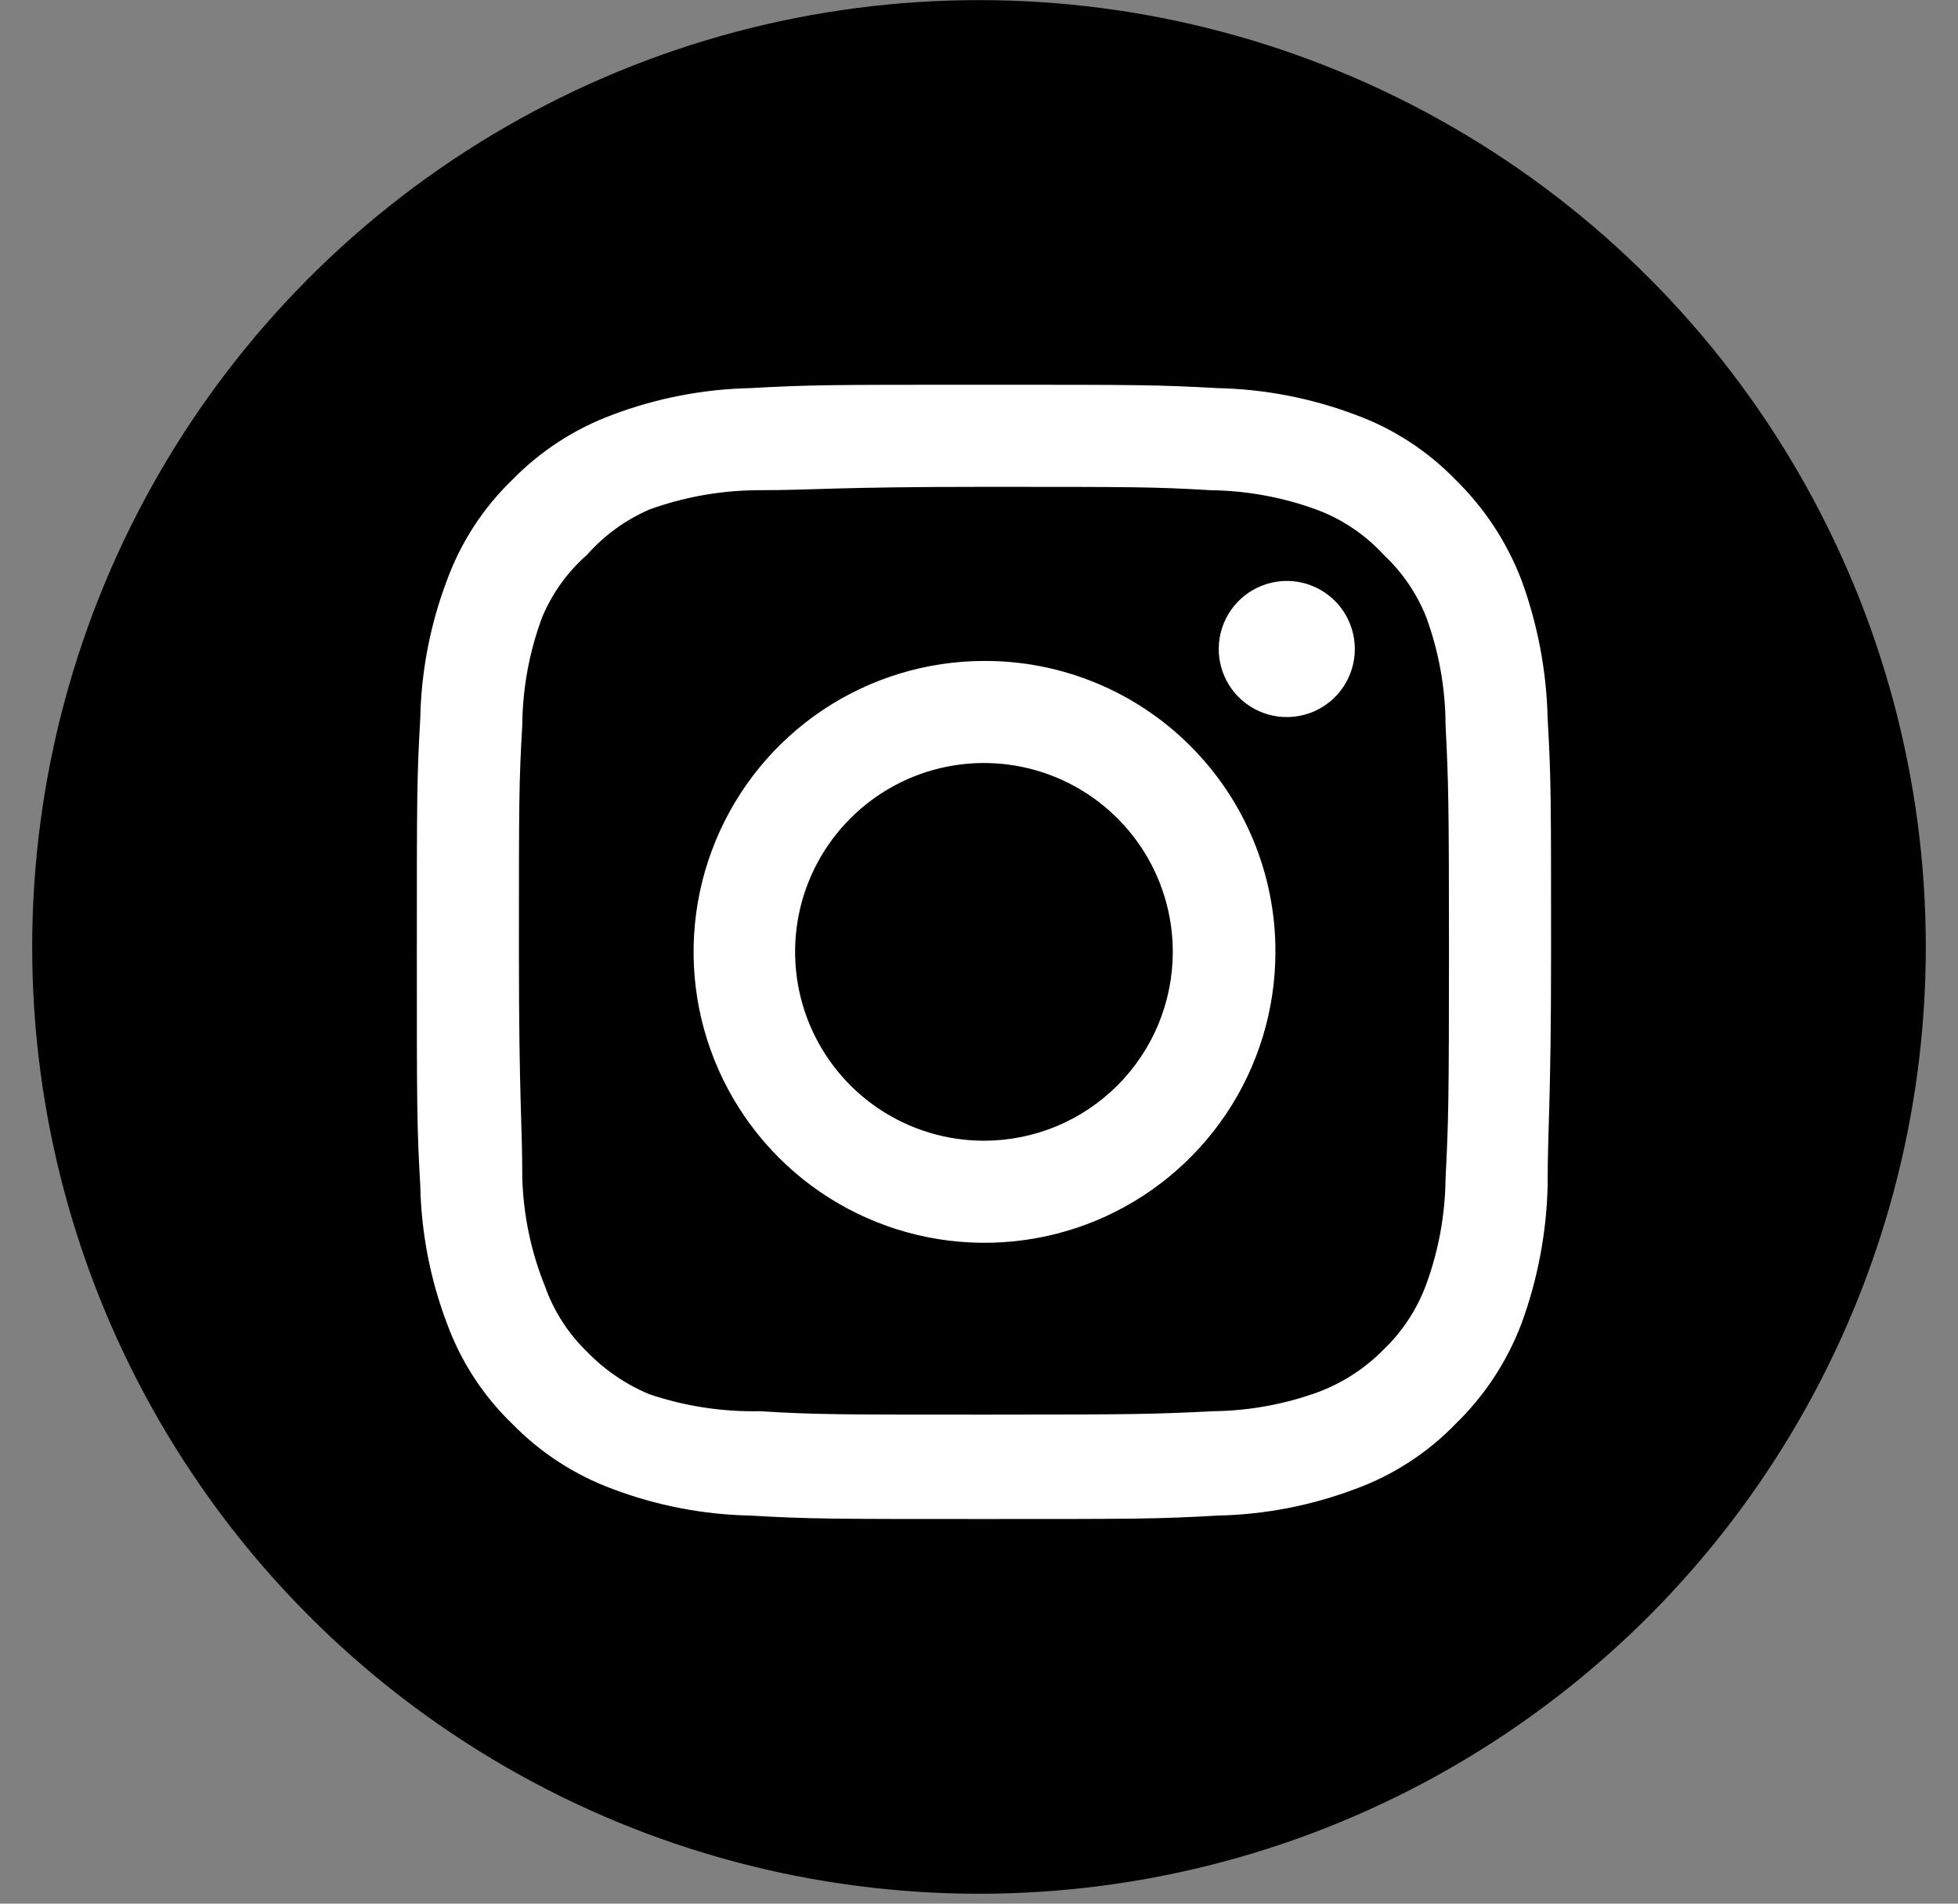
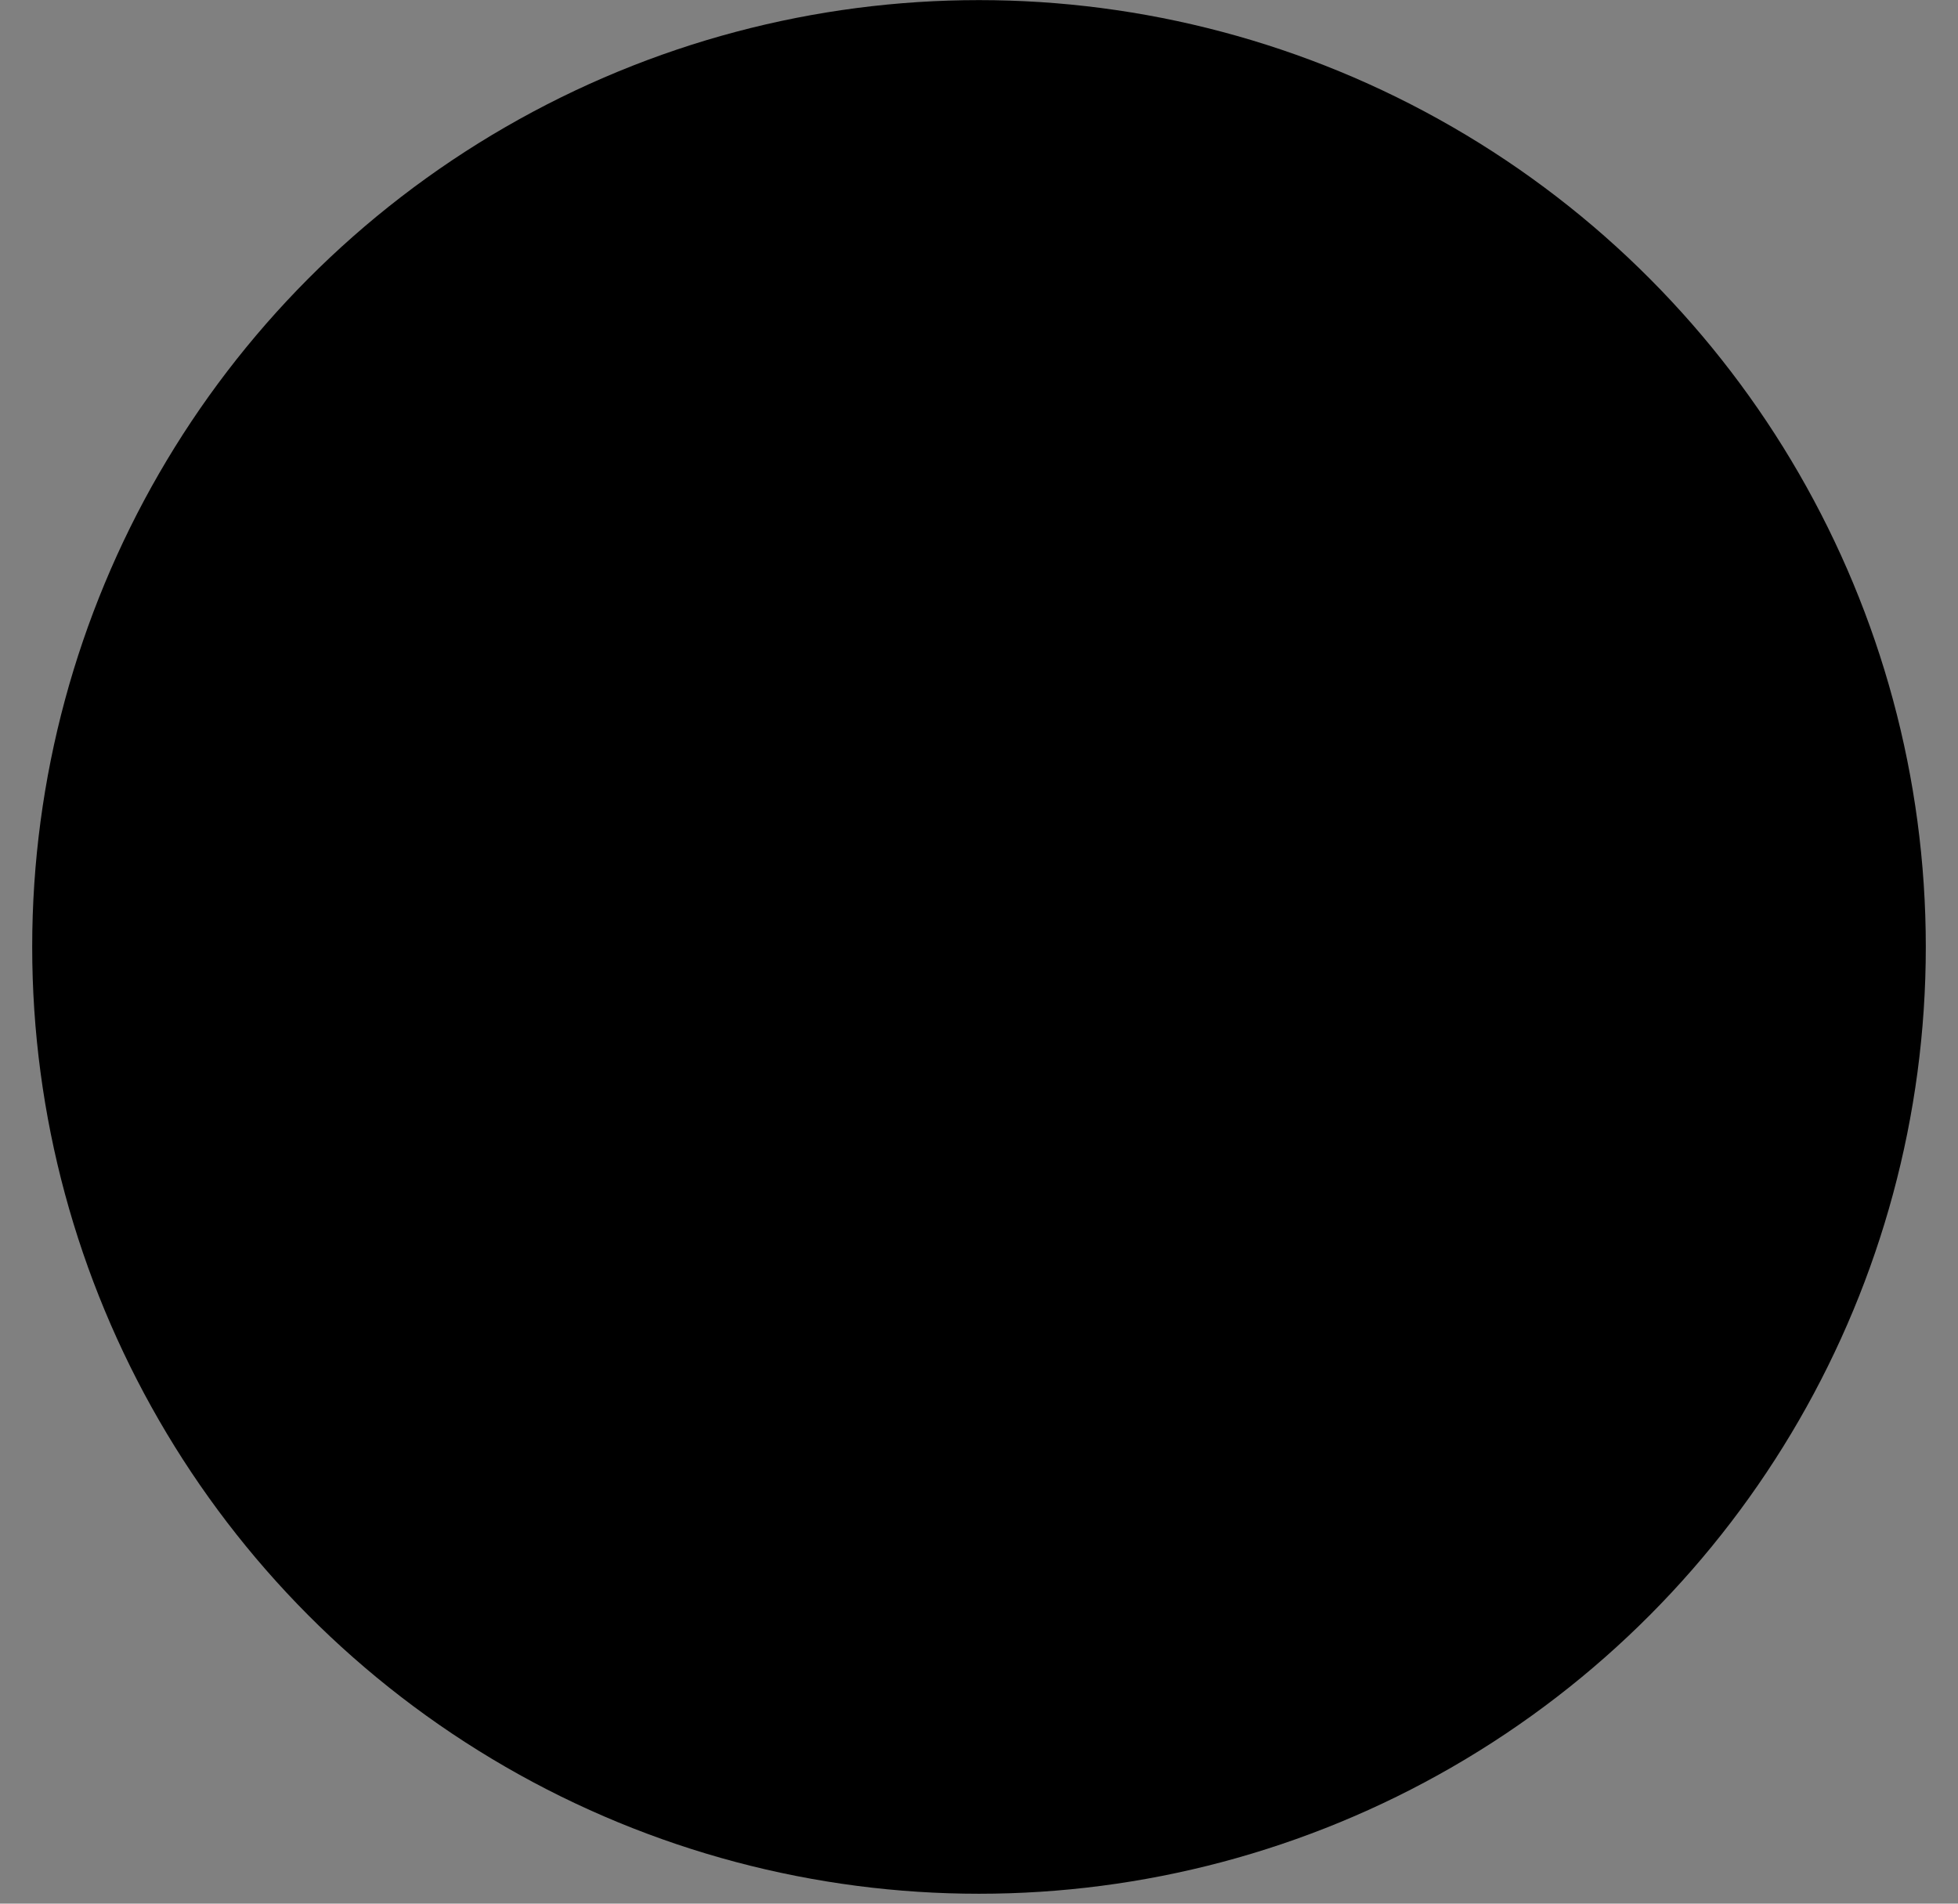
<svg xmlns="http://www.w3.org/2000/svg" width="36" height="35" viewBox="0 0 36 35" fill="none">
  <rect x="0" y="0" width="36" height="35" fill="#808080" stroke="none" />
  <circle cx="18" cy="17.41" r="17.408" fill="black" />
-   <path d="M23.659 10.681C23.412 10.681 23.17 10.755 22.964 10.892C22.758 11.03 22.598 11.225 22.503 11.454C22.408 11.682 22.384 11.934 22.432 12.177C22.48 12.419 22.599 12.642 22.774 12.817C22.949 12.992 23.172 13.112 23.415 13.16C23.658 13.208 23.909 13.183 24.138 13.089C24.366 12.994 24.562 12.834 24.699 12.628C24.837 12.422 24.91 12.18 24.91 11.933C24.91 11.601 24.778 11.283 24.544 11.048C24.309 10.813 23.991 10.681 23.659 10.681ZM28.455 13.205C28.435 12.34 28.273 11.484 27.976 10.671C27.711 9.976 27.298 9.346 26.766 8.825C26.25 8.291 25.619 7.881 24.921 7.626C24.11 7.32 23.253 7.154 22.387 7.136C21.282 7.074 20.927 7.074 18.091 7.074C15.255 7.074 14.9 7.074 13.795 7.136C12.929 7.154 12.072 7.32 11.261 7.626C10.565 7.884 9.934 8.293 9.416 8.825C8.881 9.342 8.471 9.973 8.217 10.671C7.91 11.482 7.745 12.338 7.727 13.205C7.664 14.31 7.664 14.665 7.664 17.501C7.664 20.337 7.664 20.691 7.727 21.797C7.745 22.663 7.91 23.52 8.217 24.33C8.471 25.028 8.881 25.66 9.416 26.176C9.934 26.708 10.565 27.118 11.261 27.375C12.072 27.681 12.929 27.847 13.795 27.865C14.9 27.928 15.255 27.928 18.091 27.928C20.927 27.928 21.282 27.928 22.387 27.865C23.253 27.847 24.11 27.681 24.921 27.375C25.619 27.12 26.25 26.71 26.766 26.176C27.3 25.657 27.713 25.027 27.976 24.33C28.273 23.518 28.435 22.662 28.455 21.797C28.455 20.691 28.518 20.337 28.518 17.501C28.518 14.665 28.518 14.31 28.455 13.205ZM26.578 21.671C26.571 22.333 26.451 22.989 26.224 23.611C26.058 24.065 25.79 24.475 25.442 24.81C25.104 25.154 24.695 25.421 24.243 25.592C23.621 25.819 22.965 25.939 22.303 25.946C21.261 25.999 20.875 26.009 18.133 26.009C15.39 26.009 15.005 26.009 13.962 25.946C13.275 25.959 12.59 25.854 11.939 25.634C11.507 25.454 11.117 25.188 10.792 24.852C10.446 24.517 10.182 24.106 10.021 23.652C9.766 23.022 9.625 22.351 9.603 21.671C9.603 20.629 9.541 20.243 9.541 17.501C9.541 14.758 9.541 14.373 9.603 13.33C9.608 12.653 9.732 11.983 9.968 11.349C10.152 10.909 10.434 10.516 10.792 10.202C11.109 9.843 11.5 9.559 11.939 9.368C12.575 9.138 13.245 9.018 13.92 9.013C14.963 9.013 15.349 8.951 18.091 8.951C20.833 8.951 21.219 8.951 22.262 9.013C22.924 9.021 23.579 9.141 24.201 9.368C24.675 9.543 25.1 9.829 25.442 10.202C25.784 10.522 26.051 10.914 26.224 11.349C26.456 11.984 26.576 12.654 26.578 13.33C26.631 14.373 26.641 14.758 26.641 17.501C26.641 20.243 26.631 20.629 26.578 21.671ZM18.091 12.152C17.034 12.154 16 12.469 15.122 13.058C14.244 13.647 13.56 14.483 13.157 15.461C12.753 16.439 12.649 17.514 12.856 18.551C13.064 19.587 13.574 20.54 14.323 21.287C15.071 22.034 16.024 22.542 17.062 22.748C18.099 22.953 19.174 22.847 20.151 22.442C21.128 22.036 21.962 21.351 22.55 20.471C23.137 19.592 23.45 18.558 23.45 17.501C23.452 16.797 23.314 16.1 23.045 15.45C22.776 14.799 22.381 14.209 21.883 13.712C21.385 13.214 20.794 12.821 20.143 12.553C19.492 12.285 18.795 12.149 18.091 12.152ZM18.091 20.973C17.404 20.973 16.733 20.769 16.162 20.388C15.591 20.006 15.146 19.464 14.883 18.829C14.62 18.195 14.552 17.497 14.685 16.823C14.819 16.15 15.15 15.531 15.636 15.046C16.121 14.56 16.74 14.229 17.414 14.095C18.087 13.961 18.785 14.03 19.42 14.293C20.054 14.556 20.596 15.001 20.978 15.572C21.36 16.143 21.563 16.814 21.563 17.501C21.563 17.957 21.473 18.408 21.299 18.829C21.124 19.251 20.869 19.633 20.546 19.956C20.224 20.278 19.841 20.534 19.42 20.709C18.998 20.883 18.547 20.973 18.091 20.973Z" fill="white" />
</svg>